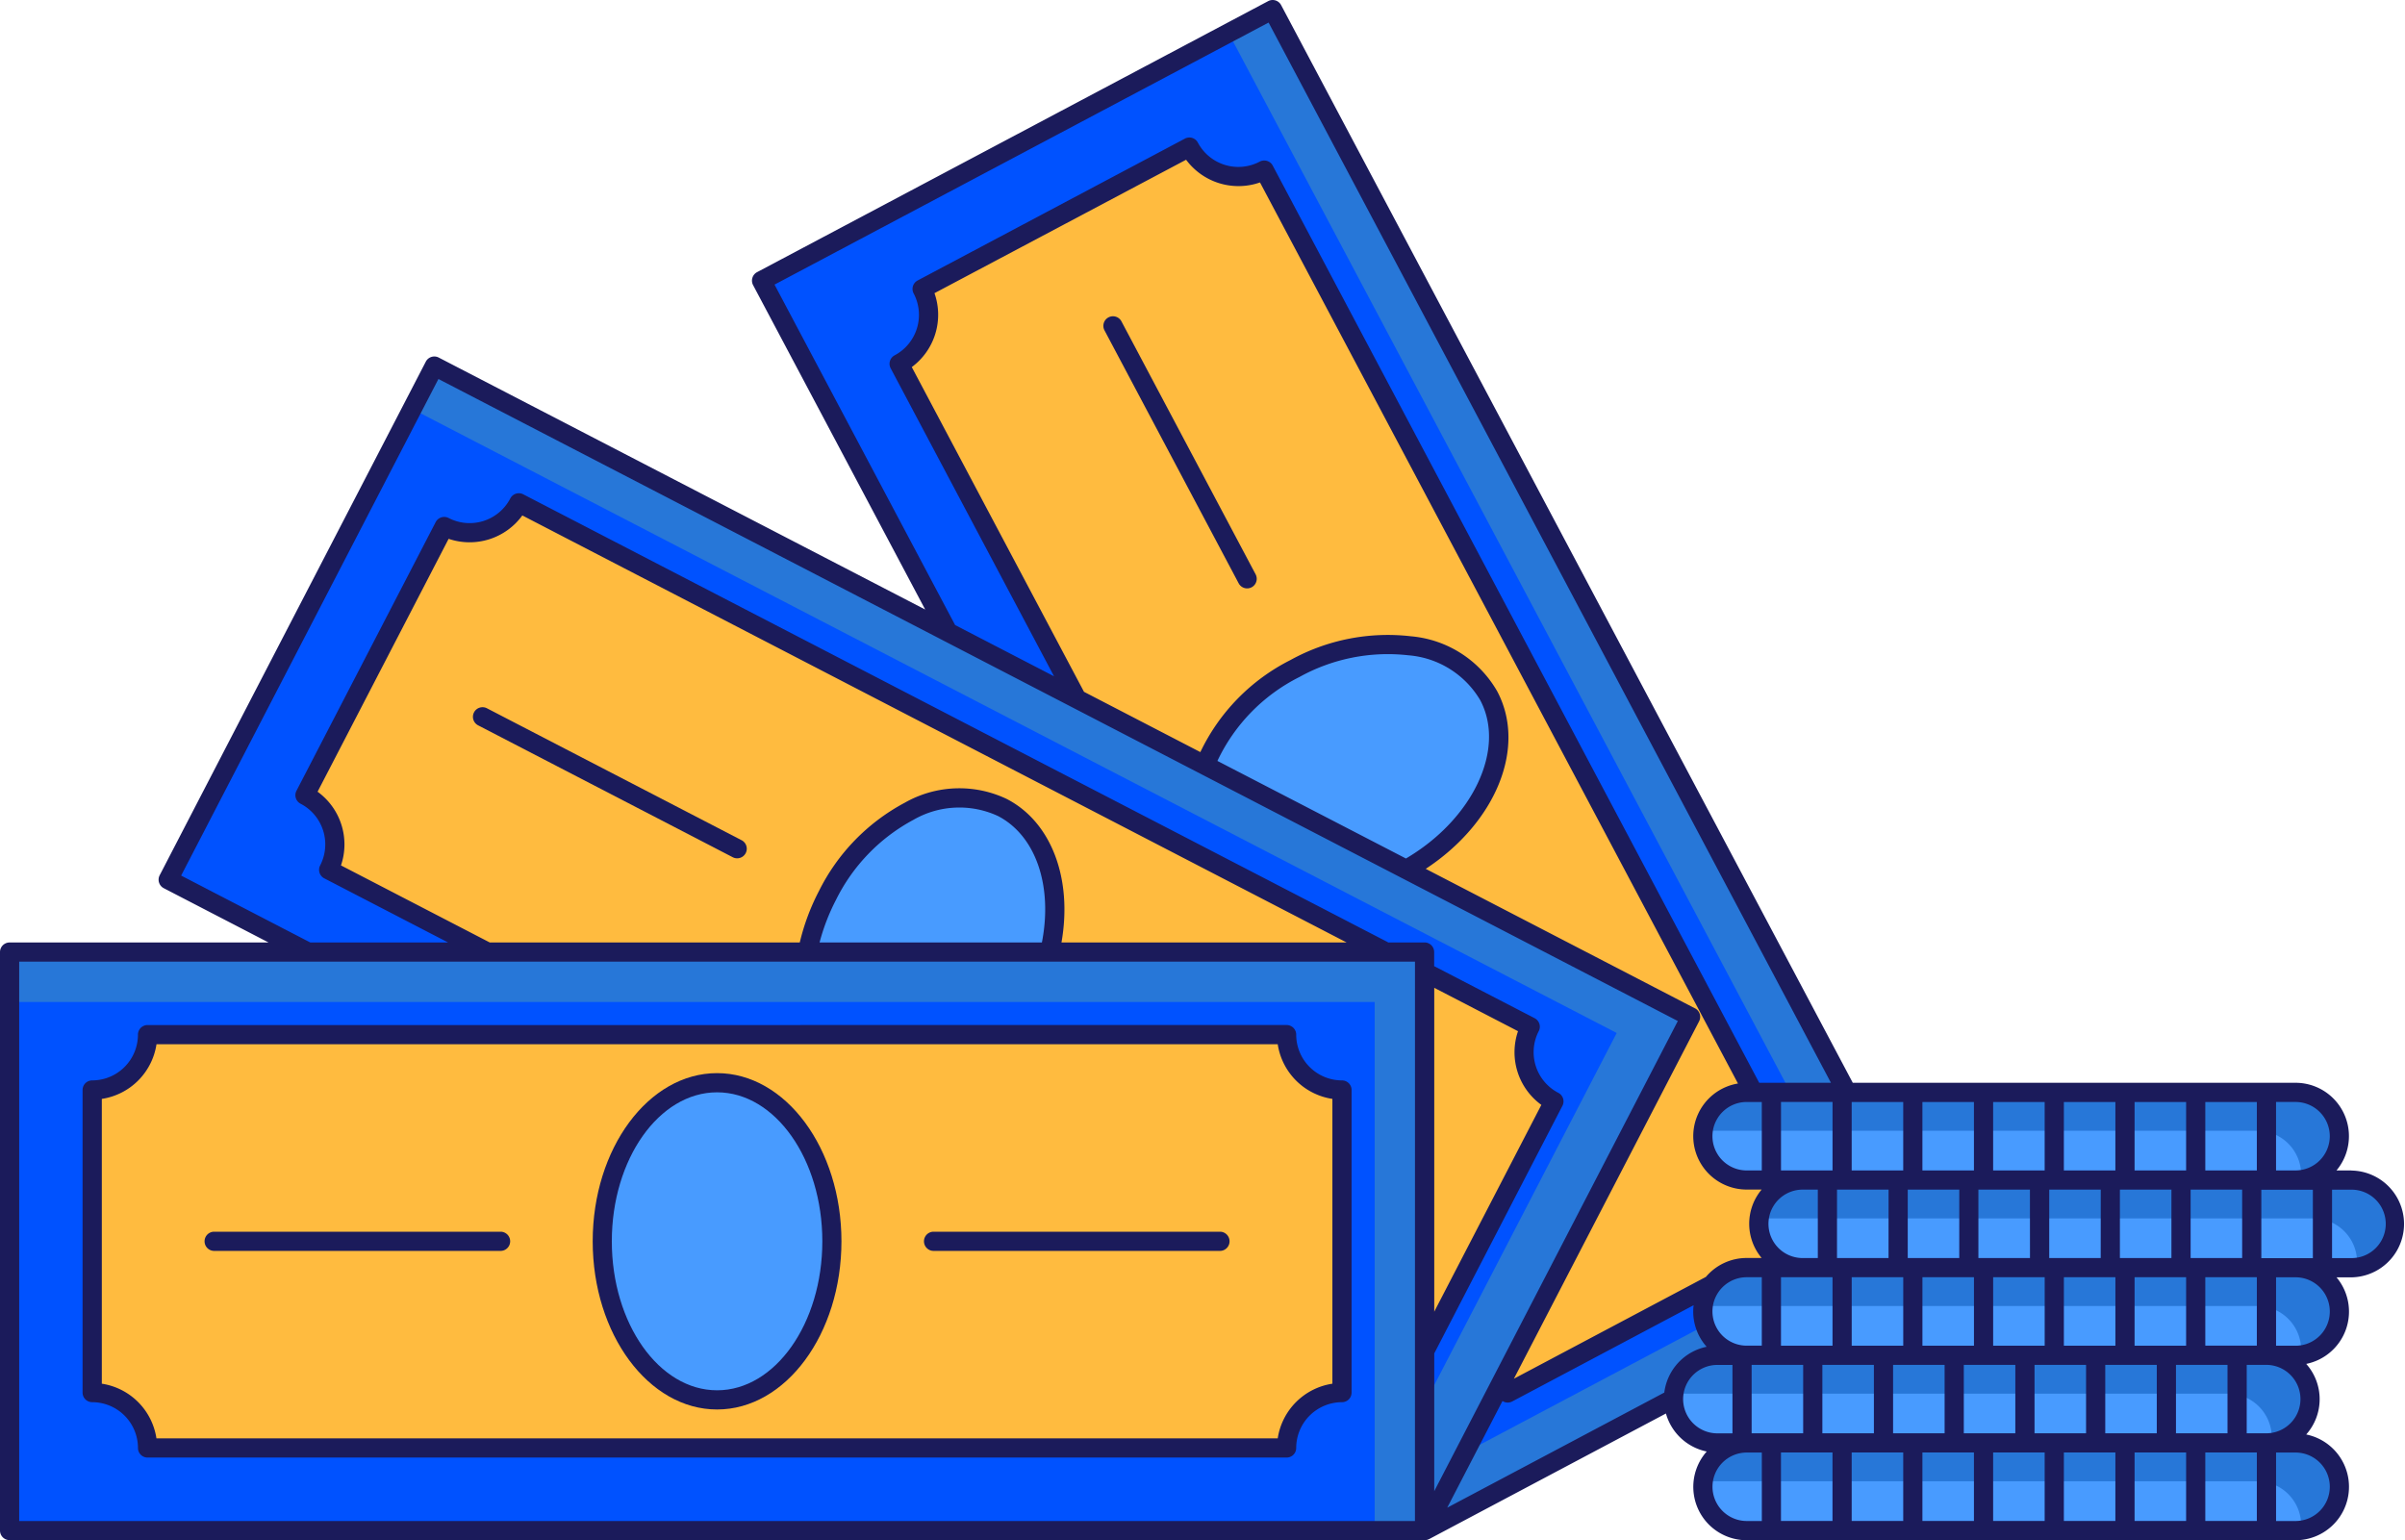
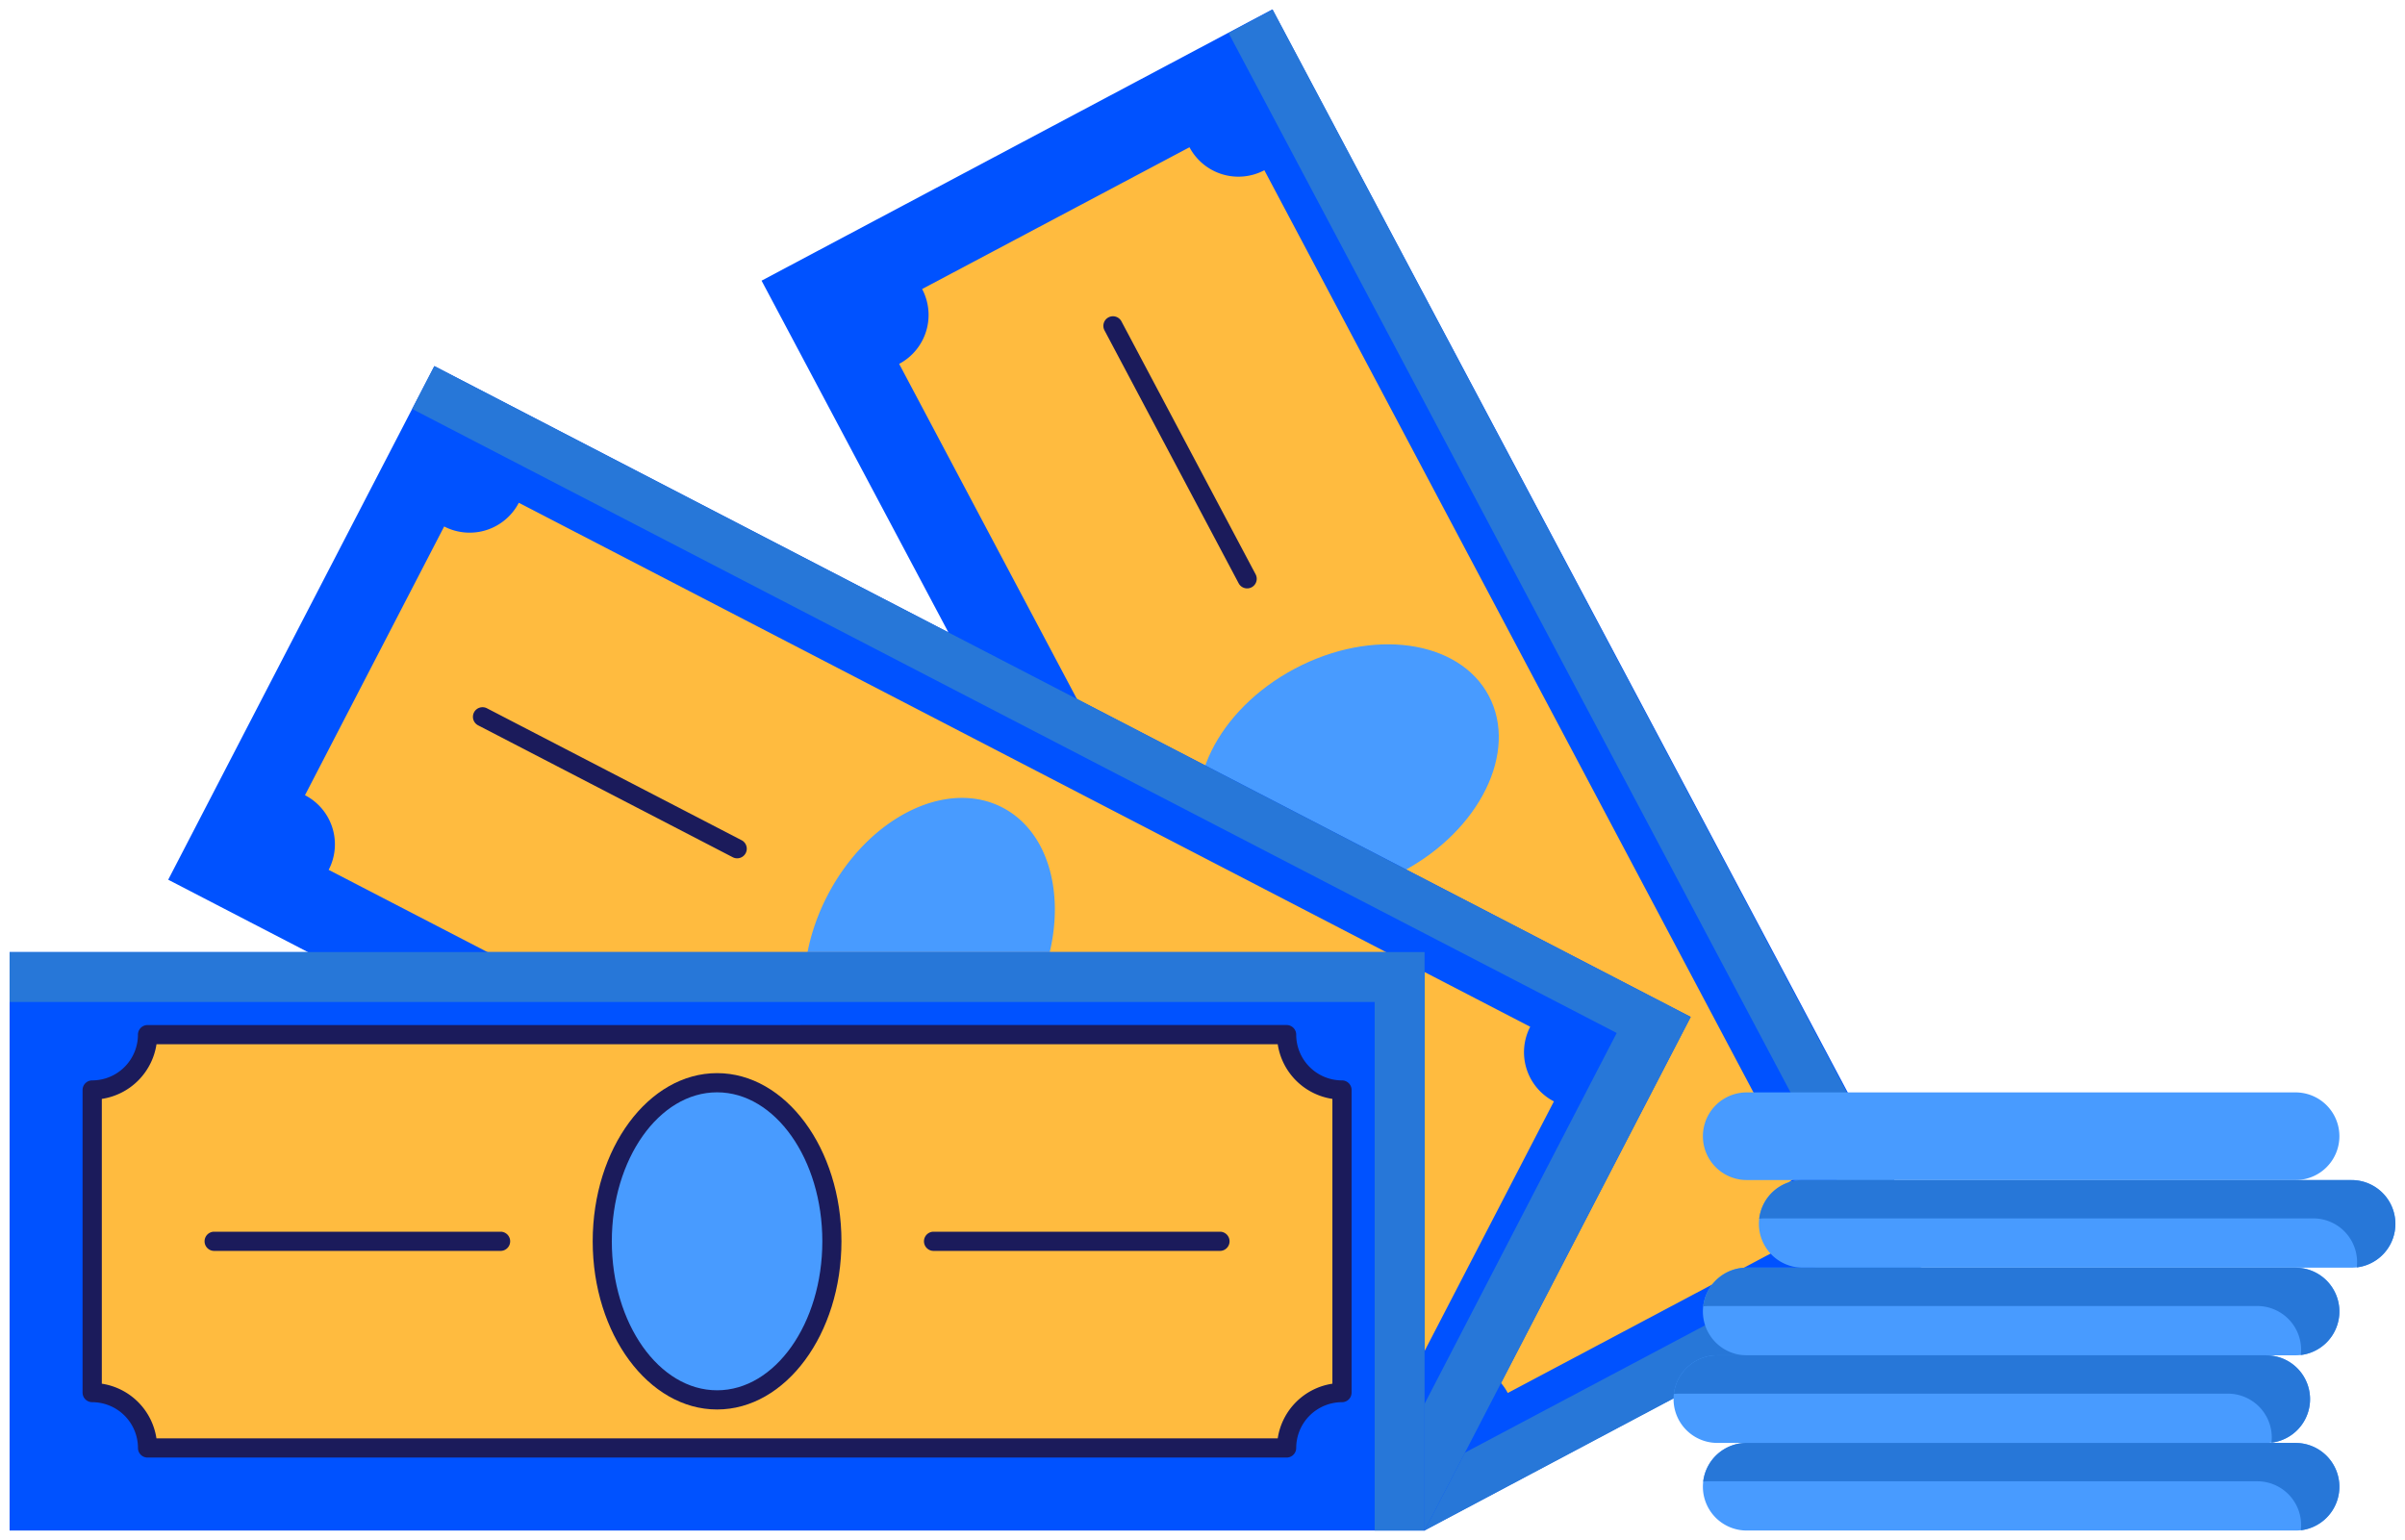
<svg xmlns="http://www.w3.org/2000/svg" width="139.221" height="89.164" viewBox="0 0 139.221 89.164">
  <g id="Group_75029" data-name="Group 75029" transform="translate(3853.288 -2708.585)">
    <rect id="Rectangle_24989" data-name="Rectangle 24989" width="33.49" height="81.909" transform="matrix(0.883, -0.469, 0.469, 0.883, -3809.202, 2724.834)" fill="#0052ff" />
    <path id="Path_95717" data-name="Path 95717" d="M65.425,35.037l-2.552,1.354L99.9,106.2,72.866,120.538l1.353,2.552L103.8,107.4Z" transform="translate(-3845.042 2674.104)" fill="#2777d8" />
    <path id="Path_95718" data-name="Path 95718" d="M78.164,112.349,47.268,54.1a3.206,3.206,0,0,0,1.33-4.334l15.477-8.208a3.206,3.206,0,0,0,4.334,1.33L99.3,101.137a3.205,3.205,0,0,0-1.33,4.333L82.5,113.679a3.206,3.206,0,0,0-4.334-1.33" transform="translate(-3848.506 2675.552)" fill="#ffbb3f" />
    <path id="Path_95719" data-name="Path 95719" d="M73.254,78.262c-4.48,2.376-9.506,1.672-11.227-1.571s.517-7.8,5-10.176,9.506-1.673,11.227,1.571-.516,7.8-5,10.176" transform="translate(-3845.359 2680.78)" fill="#489bff" />
    <path id="Path_95720" data-name="Path 95720" d="M119.653,86.336H87.88a2.536,2.536,0,1,0,0,5.073h31.773a2.536,2.536,0,1,0,0-5.073" transform="translate(-3840.054 2685.493)" fill="#489bff" />
-     <path id="Path_95721" data-name="Path 95721" d="M119.65,86.336H87.877a2.535,2.535,0,0,0-2.519,2.241,2.372,2.372,0,0,1,.3-.02h31.775a2.538,2.538,0,0,1,2.537,2.537,2.613,2.613,0,0,1-.02.3,2.536,2.536,0,0,0-.3-5.054" transform="translate(-3840.05 2685.493)" fill="#2777d8" />
    <path id="Path_95722" data-name="Path 95722" d="M122.306,90.487H90.533a2.536,2.536,0,1,0,0,5.073h31.773a2.536,2.536,0,1,0,0-5.073" transform="translate(-3839.465 2686.415)" fill="#489bff" />
    <path id="Path_95723" data-name="Path 95723" d="M122.3,90.487H90.53a2.535,2.535,0,0,0-2.519,2.241,2.372,2.372,0,0,1,.3-.02h31.774a2.537,2.537,0,0,1,2.536,2.537,2.615,2.615,0,0,1-.018.3,2.536,2.536,0,0,0-.3-5.054" transform="translate(-3839.461 2686.415)" fill="#2777d8" />
    <path id="Path_95724" data-name="Path 95724" d="M119.653,94.639H87.88a2.537,2.537,0,1,0,0,5.074h31.773a2.537,2.537,0,1,0,0-5.074" transform="translate(-3840.054 2687.336)" fill="#489bff" />
    <path id="Path_95725" data-name="Path 95725" d="M119.65,94.639H87.877a2.535,2.535,0,0,0-2.519,2.241,2.372,2.372,0,0,1,.3-.02h31.775a2.538,2.538,0,0,1,2.537,2.537,2.613,2.613,0,0,1-.02.3,2.536,2.536,0,0,0-.3-5.054" transform="translate(-3840.05 2687.336)" fill="#2777d8" />
    <path id="Path_95726" data-name="Path 95726" d="M118.263,98.79H86.49a2.537,2.537,0,1,0,0,5.074h31.773a2.537,2.537,0,1,0,0-5.074" transform="translate(-3840.362 2688.258)" fill="#489bff" />
    <path id="Path_95727" data-name="Path 95727" d="M118.26,98.79H86.487a2.535,2.535,0,0,0-2.519,2.24,2.629,2.629,0,0,1,.3-.018h31.775a2.537,2.537,0,0,1,2.536,2.537,2.615,2.615,0,0,1-.018.3,2.536,2.536,0,0,0-.3-5.054" transform="translate(-3840.359 2688.258)" fill="#2777d8" />
    <path id="Path_95728" data-name="Path 95728" d="M20.732,85.852l-8.09-4.191L28.048,51.925l72.729,37.68L85.371,119.341" transform="translate(-3856.193 2677.854)" fill="#0052ff" />
    <path id="Path_95729" data-name="Path 95729" d="M25.483,51.926,24.2,54.407,93.928,90.535l-14.12,27.253,3,1.553L98.21,89.606Z" transform="translate(-3853.628 2677.854)" fill="#2777d8" />
    <path id="Path_95730" data-name="Path 95730" d="M83.932,107.511l7.488-14.453a3.206,3.206,0,0,1-1.372-4.321l-6.116-3.169-2.41-1.249L31.5,58.4a3.206,3.206,0,0,1-4.321,1.372L19.122,75.331a3.2,3.2,0,0,1,1.371,4.321l9.191,4.761" transform="translate(-3854.755 2679.292)" fill="#ffbb3f" />
    <path id="Path_95731" data-name="Path 95731" d="M42.928,81.31a12.276,12.276,0,0,1,1.155-3.277c2.332-4.5,6.866-6.782,10.127-5.093,2.582,1.338,3.591,4.766,2.74,8.371" transform="translate(-3849.47 2682.395)" fill="#489bff" />
    <path id="Path_95732" data-name="Path 95732" d="M119.653,102.942H87.88a2.536,2.536,0,1,0,0,5.073h31.773a2.536,2.536,0,1,0,0-5.073" transform="translate(-3840.054 2689.179)" fill="#489bff" />
    <path id="Path_95733" data-name="Path 95733" d="M119.65,102.942H87.877a2.535,2.535,0,0,0-2.519,2.24,2.634,2.634,0,0,1,.3-.018h31.775a2.538,2.538,0,0,1,2.537,2.537,2.614,2.614,0,0,1-.02.3,2.536,2.536,0,0,0-.3-5.054" transform="translate(-3840.05 2689.179)" fill="#2777d8" />
    <rect id="Rectangle_24990" data-name="Rectangle 24990" width="81.91" height="33.489" transform="translate(-3852.732 2763.705)" fill="#0052ff" />
-     <path id="Path_95734" data-name="Path 95734" d="M5.129,79.688v2.889H84.15v30.6h2.889V79.688Z" transform="translate(-3857.861 2684.017)" fill="#2777d8" />
+     <path id="Path_95734" data-name="Path 95734" d="M5.129,79.688v2.889H84.15v30.6h2.889V79.688" transform="translate(-3857.861 2684.017)" fill="#2777d8" />
    <path id="Path_95735" data-name="Path 95735" d="M78.184,107.529H12.246a3.206,3.206,0,0,0-3.205-3.205V86.805A3.206,3.206,0,0,0,12.246,83.6H78.184a3.2,3.2,0,0,0,3.205,3.205v17.519a3.2,3.2,0,0,0-3.205,3.205" transform="translate(-3856.993 2684.885)" fill="#ffbb3f" />
    <path id="Path_95736" data-name="Path 95736" d="M46.5,95.059c0,5.07-2.977,9.181-6.649,9.181S33.2,100.129,33.2,95.059s2.977-9.181,6.649-9.181S46.5,89.989,46.5,95.059" transform="translate(-3851.629 2685.391)" fill="#489bff" />
-     <path id="Path_95737" data-name="Path 95737" d="M140.8,102.343h-.871a3.09,3.09,0,0,0-2.372-5.074H111.928L78.836,34.878a.554.554,0,0,0-.75-.231L48.5,50.338a.556.556,0,0,0-.231.75l9.962,18.782L30.072,55.283a.555.555,0,0,0-.749.237L13.917,85.255a.557.557,0,0,0,.238.749l6.065,3.142H5.23a.556.556,0,0,0-.556.556v33.489a.556.556,0,0,0,.556.556H87.152a.645.645,0,0,0,.11-.013l.018,0,.027-.01a.556.556,0,0,0,.075-.029l.018-.006,13.712-7.273a3.1,3.1,0,0,0,2.361,2.2,3.088,3.088,0,0,0,2.314,5.136h31.773a3.092,3.092,0,0,0,.617-6.122,3.074,3.074,0,0,0,0-4.086,3.089,3.089,0,0,0,1.755-5.011h.871a3.092,3.092,0,0,0,0-6.183m-3.243,5.073h-1.982v-3.962h2.983v3.962ZM101.023,115.2l-12.572,6.668,3.2-6.177a.569.569,0,0,0,.139.068.578.578,0,0,0,.164.024.558.558,0,0,0,.26-.065l10.5-5.571a2.948,2.948,0,0,0-.023.362,3.072,3.072,0,0,0,.777,2.043,3.1,3.1,0,0,0-2.45,2.647M93.9,98.548l-6.2,11.972V91.77l4.849,2.512A3.766,3.766,0,0,0,93.9,98.548m8.9-5.586L87.207,84.883c4.05-2.662,5.863-7.027,4.136-10.281a6.393,6.393,0,0,0-4.992-3.183A11.664,11.664,0,0,0,79.366,72.8a11.529,11.529,0,0,0-5.206,5.324l-6.736-3.49-9.969-18.8a3.768,3.768,0,0,0,1.314-4.279l14.566-7.725a3.771,3.771,0,0,0,4.278,1.314l27.669,52.167a3.09,3.09,0,0,0,.5,6.139h.871a3.082,3.082,0,0,0,0,3.962h-.871a3.086,3.086,0,0,0-2.356,1.095l-11.115,5.895,10.722-20.695a.557.557,0,0,0-.238-.749M75.148,78.635a10.386,10.386,0,0,1,4.739-4.854,10.558,10.558,0,0,1,6.31-1.262,5.321,5.321,0,0,1,4.165,2.6c1.5,2.828-.428,6.888-4.3,9.165ZM110.756,98.38v3.963h-2.983V98.38Zm20.729,5.074h2.983v3.962h-2.983Zm-.848,10.146h2.983v3.962h-2.983Zm-4.094,0h2.983v3.962h-2.983Zm-4.094,0h2.983v3.962h-2.983Zm-4.094,0h2.983v3.962h-2.983Zm-4.094,0h2.983v3.962h-2.983Zm-4.094,0h2.983v3.962h-2.983Zm-4.381-1.112a1.981,1.981,0,1,1,0-3.962h.875v3.962Zm3.242-9.034h.876v3.962h-.876a1.981,1.981,0,1,1,0-3.962m4.97,3.962h-2.983v-3.962H114Zm4.094,0H115.11v-3.962h2.983Zm4.094,0H119.2v-3.962h2.983Zm4.094,0H123.3v-3.962h2.983Zm4.094,0h-2.983v-3.962h2.983Zm-6.226,1.111h2.983v3.962h-2.983Zm-4.094,0h2.983v3.962h-2.983Zm-4.094,0h2.983v3.962h-2.983Zm-4.094,0h2.983v3.962h-2.983Zm-4.094,0h2.983v3.962h-2.983Zm20.469,0h2.983v3.962h-2.983Zm4.094-10.146h2.983v3.962h-2.983Zm-1.111,3.963h-2.983V98.381h2.983Zm-4.094,0h-2.983V98.381h2.983Zm-4.094,0h-2.983V98.381h2.983Zm-4.094,0h-2.983V98.381h2.983Zm-4.094,0h-2.983V98.381h2.983Zm-8.187,0h-.875a1.981,1.981,0,0,1,0-3.963h.875Zm-.588,11.257h2.983v3.962h-2.983Zm4.681,9.035h-2.983v-3.963h2.983Zm1.111-3.963h2.983v3.962h-2.983Zm4.094,0h2.983v3.962h-2.983Zm4.094,0h2.983v3.962h-2.983Zm4.094,0h2.983v3.962h-2.983Zm4.094,0h2.983v3.962h-2.983Zm4.094,0h2.983v3.962h-2.983Zm3.527-1.111h-1.13V113.6h1.13a1.981,1.981,0,1,1,0,3.962m-.544-5.074h-2.983v-3.962h2.983Zm4.223-12.127a1.984,1.984,0,0,1-1.981,1.982h-1.13V98.38h1.13a1.983,1.983,0,0,1,1.981,1.981M59.952,70.746,49.51,51.059l28.6-15.171,32.554,61.381h-4.152l-28.162-53.1a.551.551,0,0,0-.328-.271.559.559,0,0,0-.423.04,2.653,2.653,0,0,1-3.583-1.1.555.555,0,0,0-.752-.23L57.794,50.82a.554.554,0,0,0-.231.75,2.653,2.653,0,0,1-1.1,3.583.557.557,0,0,0-.27.327.551.551,0,0,0,.04.424l9.457,17.831-5.73-2.968-.009-.022M15.16,85.273,30.054,56.524,101.8,93.693l-14.1,27.218v-7.975L95.121,98.6a.557.557,0,0,0-.238-.749,2.653,2.653,0,0,1-1.134-3.572.555.555,0,0,0-.237-.749l-5.817-3.013V89.7a.556.556,0,0,0-.556-.556H85.032c-.016-.01-.031-.022-.048-.031L34.964,63.2a.556.556,0,0,0-.749.237,2.652,2.652,0,0,1-3.572,1.134.557.557,0,0,0-.749.238L21.836,80.363a.555.555,0,0,0,.237.749,2.653,2.653,0,0,1,1.134,3.572.556.556,0,0,0,.238.749l7.166,3.712H22.635Zm36.957,3.873a11.911,11.911,0,0,1,.951-2.466,10.564,10.564,0,0,1,4.471-4.628,5.321,5.321,0,0,1,4.906-.227c2.189,1.134,3.181,4.042,2.543,7.321Zm10.839-8.307a6.392,6.392,0,0,0-5.916.221,11.671,11.671,0,0,0-4.959,5.109,12.855,12.855,0,0,0-1.11,2.977H33.026l-8.613-4.462a3.77,3.77,0,0,0-1.355-4.266l7.586-14.641a3.772,3.772,0,0,0,4.266-1.354L82.628,89.146H66.121c.649-3.683-.579-6.968-3.165-8.307m23.627,41.8H5.785V90.256h80.8Zm15.524-7.055a1.983,1.983,0,0,1,1.981-1.981h.875v3.962h-.875a1.983,1.983,0,0,1-1.981-1.981m1.7,5.073a1.983,1.983,0,0,1,1.981-1.981h.875v3.963h-.875a1.984,1.984,0,0,1-1.981-1.982m35.735,0a1.984,1.984,0,0,1-1.981,1.982h-1.13v-3.963h1.13a1.983,1.983,0,0,1,1.981,1.981m-1.981-8.165h-1.13v-3.962h1.13a1.981,1.981,0,1,1,0,3.962m3.243-5.073h-1.132v-3.962H140.8a1.981,1.981,0,1,1,0,3.962" transform="translate(-3857.962 2674.003)" fill="#1b1b5b" />
    <path id="Path_95738" data-name="Path 95738" d="M57.989,49.86a.555.555,0,1,0-.981.521l7.767,14.644a.555.555,0,0,0,.981-.521Z" transform="translate(-3846.359 2677.33)" fill="#1b1b5b" />
    <path id="Path_95739" data-name="Path 95739" d="M42.625,75.784,27.907,68.158a.556.556,0,1,0-.512.986L42.115,76.77a.546.546,0,0,0,.254.062.555.555,0,0,0,.257-1.048" transform="translate(-3852.985 2681.444)" fill="#1b1b5b" />
    <path id="Path_95740" data-name="Path 95740" d="M12.347,83.145a.555.555,0,0,0-.555.556A2.652,2.652,0,0,1,9.142,86.35a.556.556,0,0,0-.556.556v17.517a.556.556,0,0,0,.556.556,2.654,2.654,0,0,1,2.651,2.651.554.554,0,0,0,.555.555H78.285a.555.555,0,0,0,.556-.555,2.654,2.654,0,0,1,2.651-2.651.555.555,0,0,0,.555-.556V86.906a.555.555,0,0,0-.555-.556A2.652,2.652,0,0,1,78.841,83.7a.556.556,0,0,0-.556-.556Zm68.589,4.276v16.488a3.772,3.772,0,0,0-3.165,3.165H12.862A3.771,3.771,0,0,0,9.7,103.909V87.421a3.77,3.77,0,0,0,3.165-3.165H77.771a3.771,3.771,0,0,0,3.165,3.165" transform="translate(-3857.094 2684.784)" fill="#1b1b5b" />
    <path id="Path_95741" data-name="Path 95741" d="M39.952,85.423c-3.973,0-7.2,4.367-7.2,9.736s3.231,9.737,7.2,9.737,7.2-4.367,7.2-9.737-3.232-9.736-7.2-9.736m0,18.362c-3.359,0-6.093-3.869-6.093-8.626s2.734-8.625,6.093-8.625,6.093,3.869,6.093,8.625-2.732,8.626-6.093,8.626" transform="translate(-3851.73 2685.29)" fill="#1b1b5b" />
    <path id="Path_95742" data-name="Path 95742" d="M65.578,92.936H49a.555.555,0,0,0,0,1.111H65.578a.555.555,0,1,0,0-1.111" transform="translate(-3848.245 2686.958)" fill="#1b1b5b" />
    <path id="Path_95743" data-name="Path 95743" d="M31.5,92.936H14.921a.555.555,0,0,0,0,1.111H31.5a.555.555,0,1,0,0-1.111" transform="translate(-3855.811 2686.958)" fill="#1b1b5b" />
  </g>
</svg>